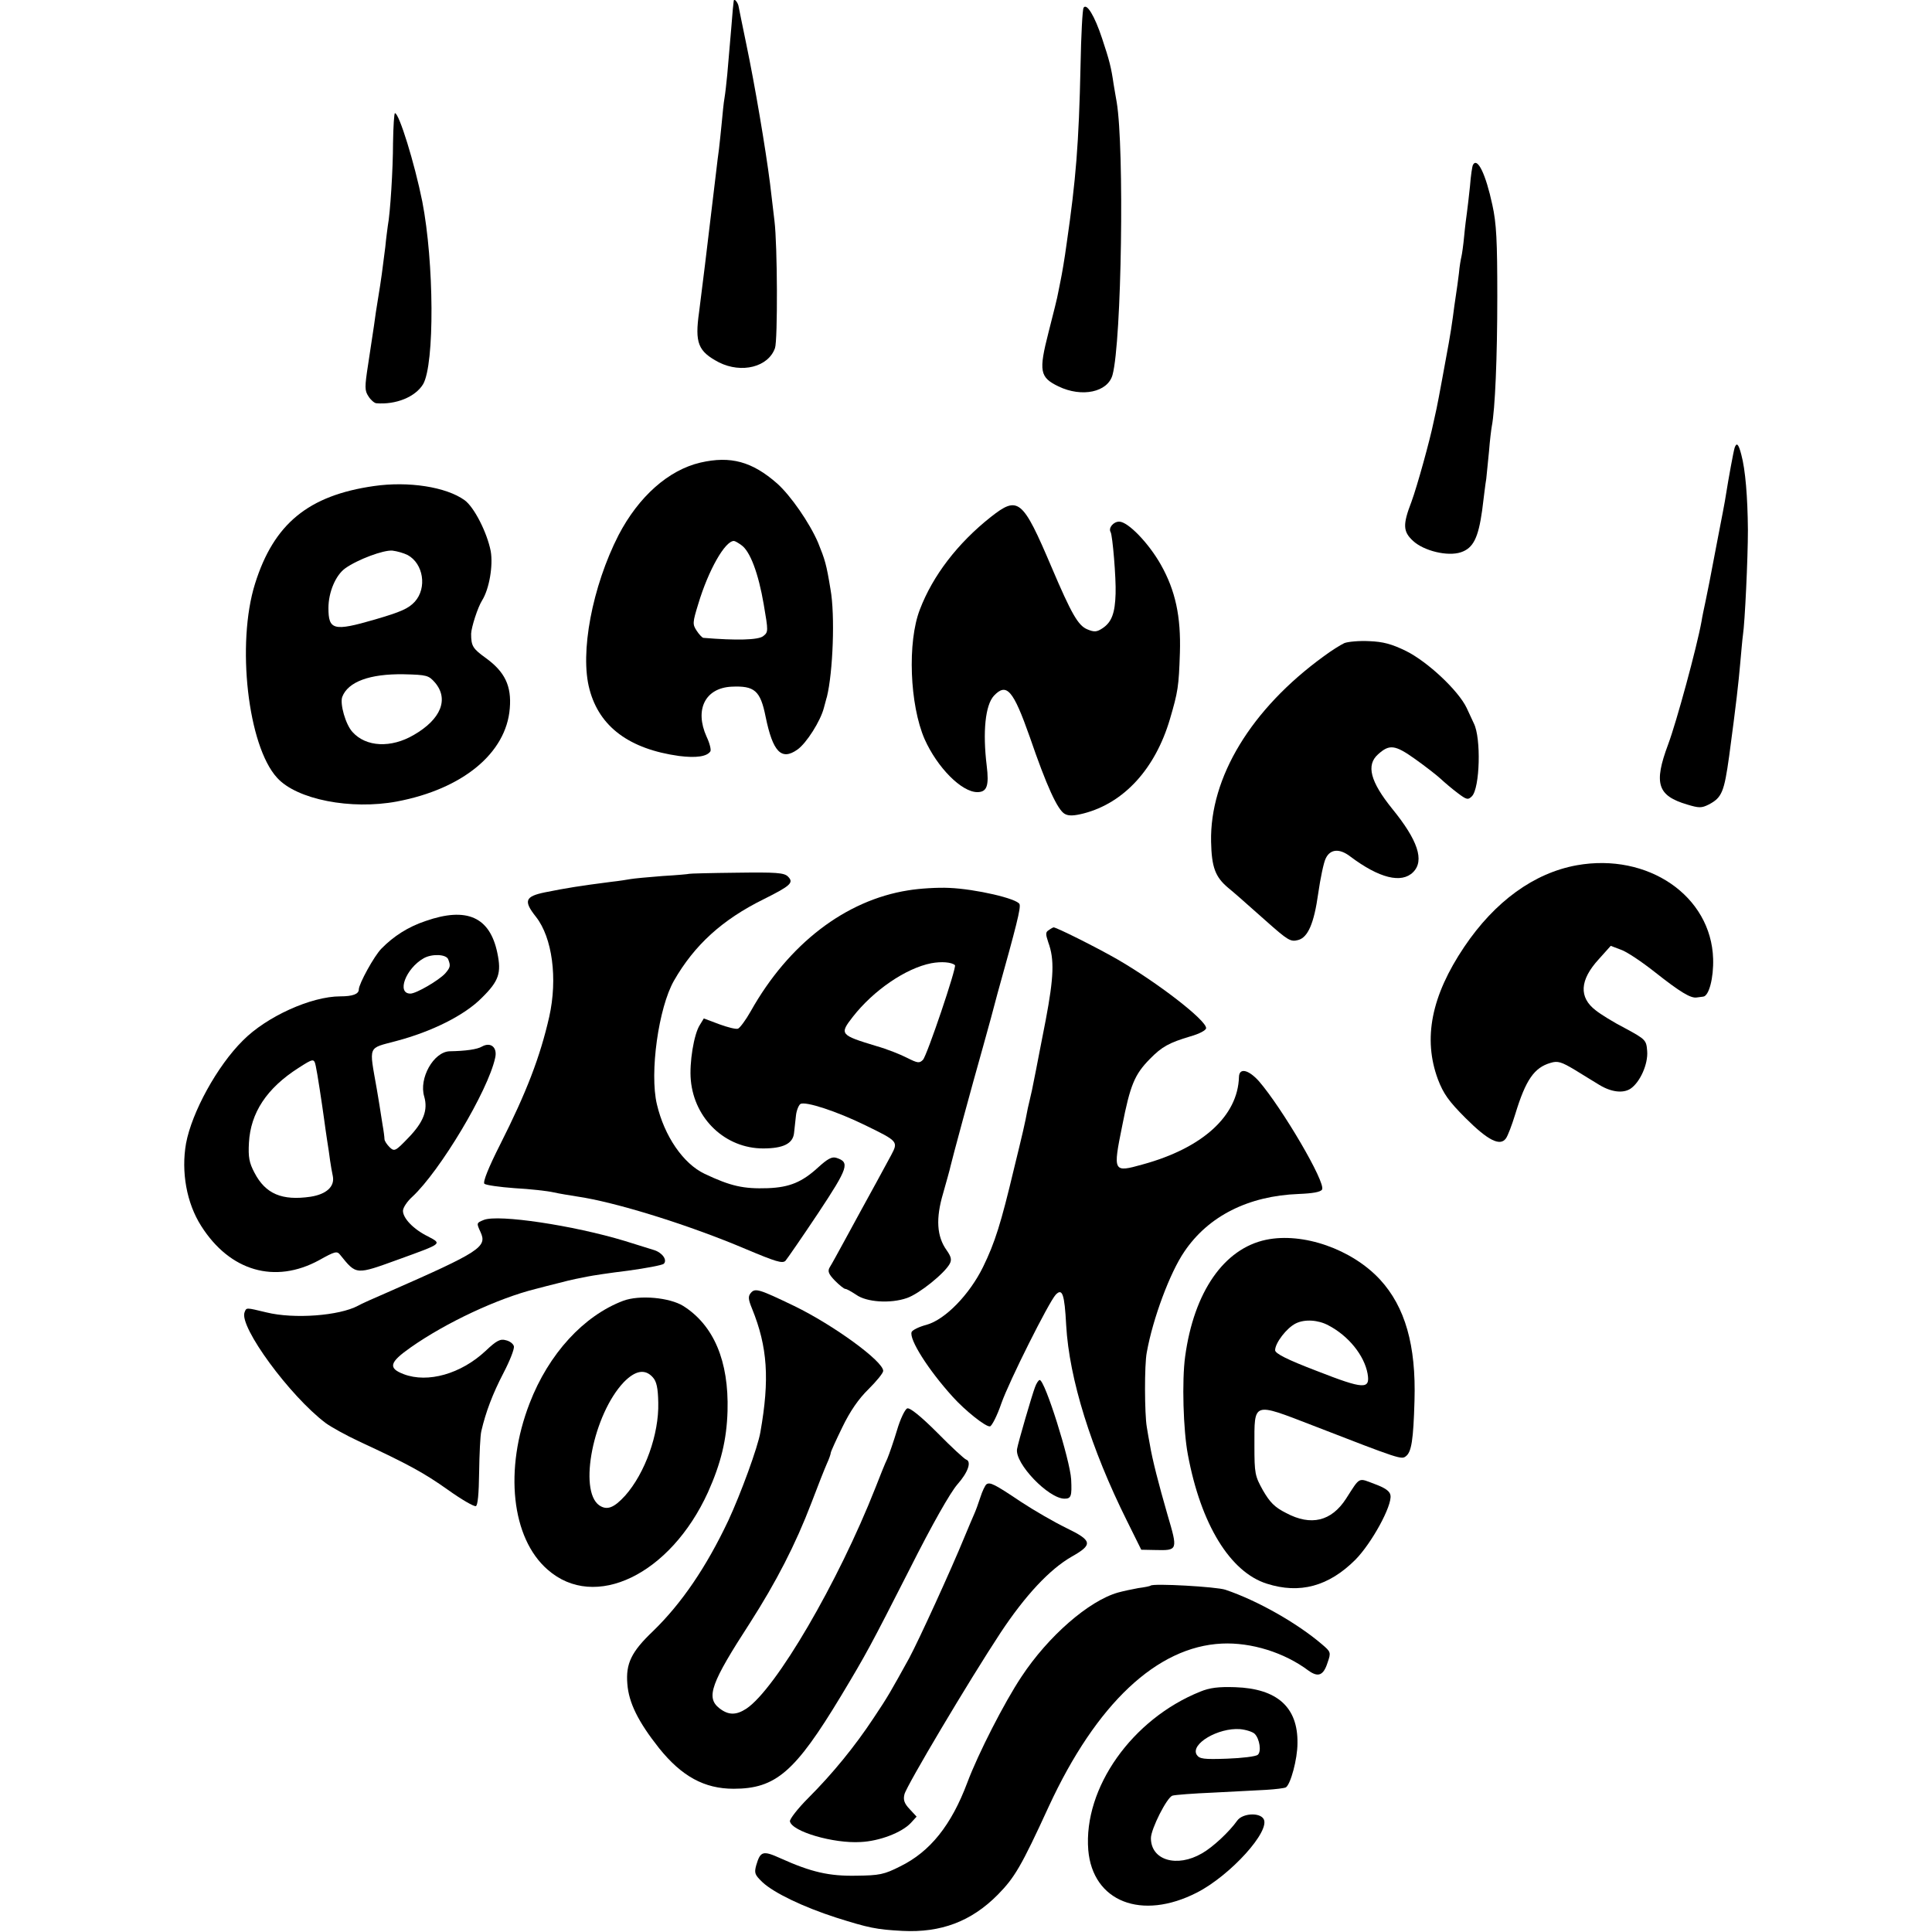
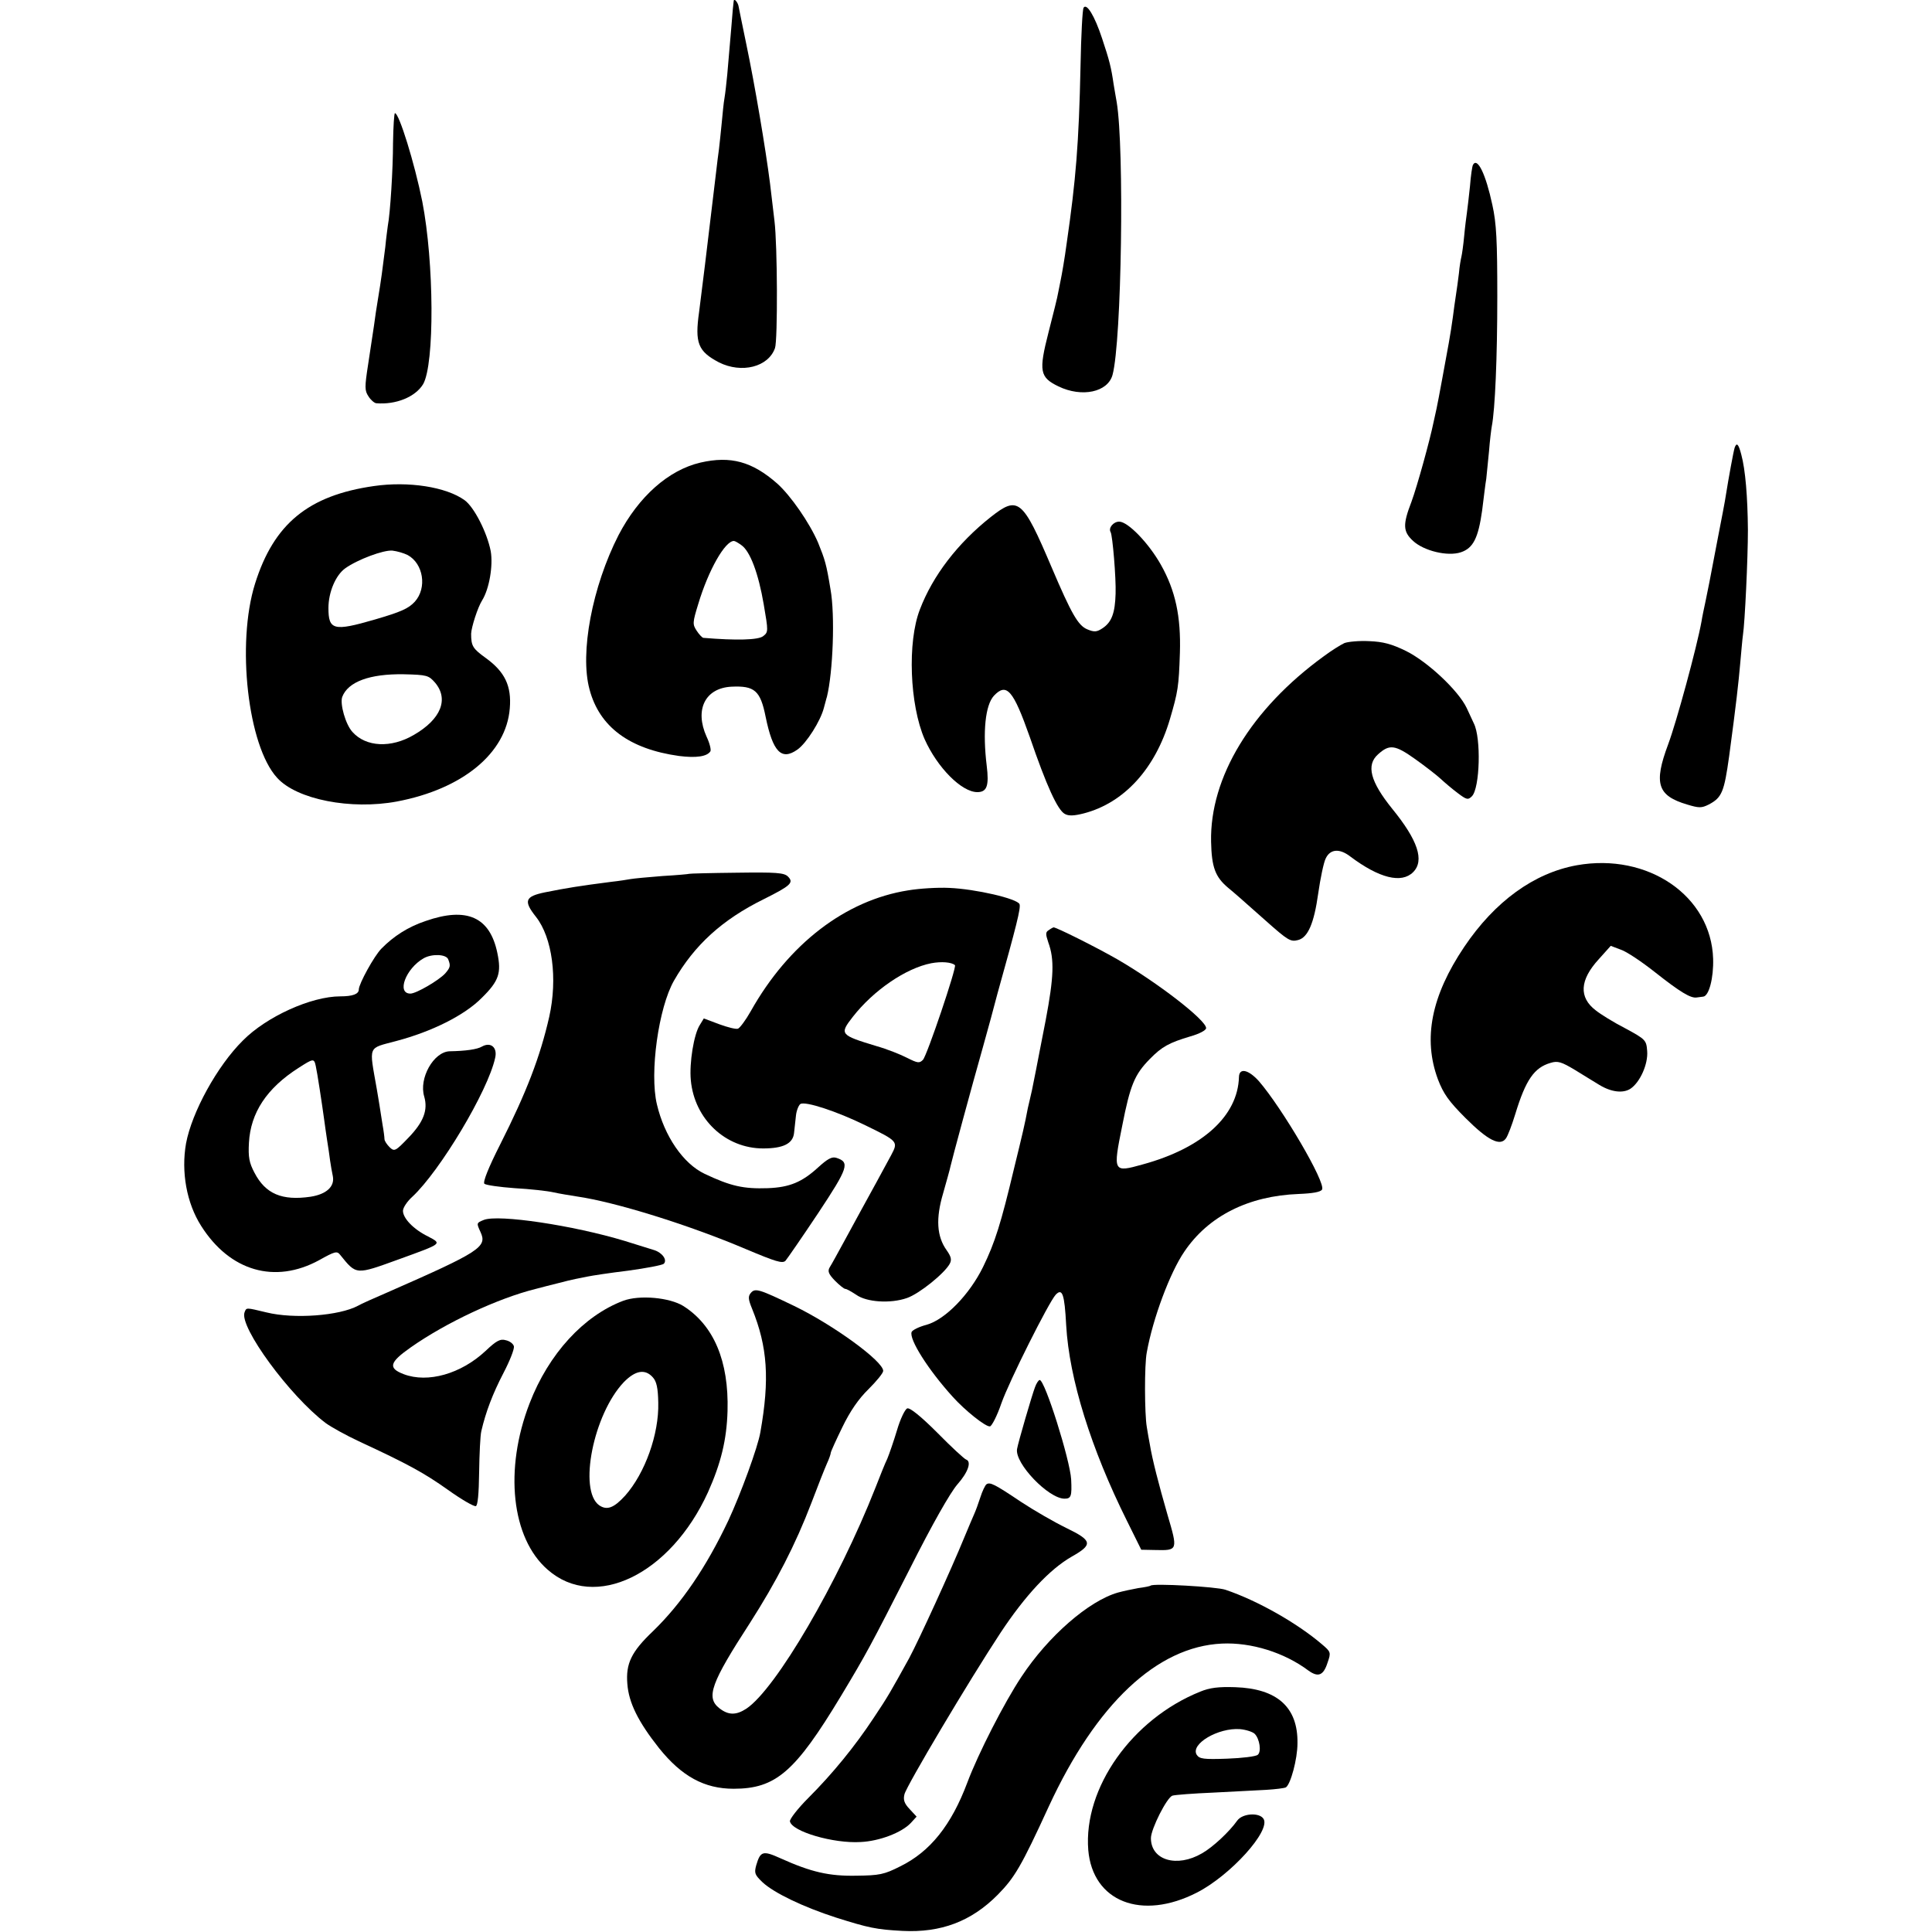
<svg xmlns="http://www.w3.org/2000/svg" version="1.0" width="700pt" height="700pt" viewBox="0 0 700 700" preserveAspectRatio="xMidYMid meet">
  <g transform="translate(0,700) scale(0.1,-0.1)" fill="#000000" stroke="none">
    <path d="M2659 6999 c-1 -2 -2 -17 -4 -34 -2 -27 -6 -73 -20 -235 -3 -30 -7 -68 -10 -85 -3 -16 -7 -57 -10 -90 -3 -33 -8 -76 -10 -95 -3 -19 -7 -55 -10 -80 -31 -263 -57 -473 -62 -510 -16 -113 -4 -143 72 -183 82 -41 179 -17 203 52 10 29 9 373 -2 461 -3 25 -10 86 -16 135 -16 126 -55 357 -86 505 -14 69 -27 130 -28 137 -2 13 -15 29 -17 22z" />
    <path d="M3926 6972 c-4 -6 -9 -100 -11 -209 -6 -284 -17 -415 -50 -643 -8 -60 -18 -116 -22 -135 -2 -11 -6 -31 -9 -45 -2 -14 -18 -78 -35 -144 -36 -141 -32 -163 36 -196 85 -41 179 -21 196 42 33 123 43 820 15 988 -3 14 -7 43 -11 64 -9 62 -15 86 -42 167 -27 82 -56 129 -67 111z" />
    <path d="M1424 6482 c0 -93 -10 -255 -19 -301 -1 -9 -6 -43 -9 -76 -10 -80 -15 -119 -26 -185 -5 -30 -12 -75 -15 -100 -4 -25 -13 -87 -21 -139 -13 -84 -13 -96 1 -117 8 -13 21 -24 28 -25 72 -6 142 23 170 69 42 73 40 441 -3 662 -28 139 -84 320 -99 320 -3 0 -6 -48 -7 -108z" />
    <path d="M5337 6403 c-3 -5 -8 -39 -11 -78 -4 -38 -9 -81 -11 -95 -2 -14 -7 -52 -10 -85 -3 -33 -8 -67 -10 -75 -2 -8 -7 -35 -9 -60 -3 -25 -8 -61 -11 -80 -3 -19 -8 -55 -11 -79 -3 -24 -10 -67 -15 -95 -5 -28 -16 -87 -24 -131 -8 -44 -17 -91 -20 -105 -3 -14 -8 -36 -11 -50 -13 -64 -59 -231 -80 -288 -32 -83 -31 -108 6 -142 39 -36 125 -57 173 -41 45 15 63 52 77 151 6 47 12 99 15 115 2 17 6 62 10 100 3 39 8 79 10 90 12 61 20 250 20 470 0 202 -3 266 -18 333 -24 112 -54 173 -70 145z" />
    <path d="M6285 5378 c-4 -12 -22 -110 -32 -173 -2 -16 -16 -88 -30 -160 -33 -173 -31 -163 -43 -221 -6 -28 -13 -61 -15 -75 -17 -94 -91 -366 -121 -446 -53 -142 -39 -186 69 -218 43 -13 52 -13 78 0 48 25 56 46 74 175 26 193 34 267 40 335 4 44 8 91 10 104 7 45 18 277 18 381 -1 119 -9 218 -24 273 -10 39 -17 45 -24 25z" />
    <path d="M2538 5324 c-116 -27 -224 -123 -297 -263 -95 -186 -141 -427 -105 -559 36 -136 145 -216 324 -241 63 -8 102 -2 114 17 3 6 -3 30 -14 53 -44 98 -5 176 90 181 84 4 105 -14 124 -109 26 -127 57 -160 115 -119 33 23 84 104 96 151 5 17 9 35 11 40 22 89 30 297 13 390 -15 92 -20 107 -45 169 -31 72 -99 170 -148 214 -91 80 -169 101 -278 76z m148 -299 c32 -22 62 -103 81 -214 17 -99 17 -101 -2 -116 -18 -14 -97 -16 -217 -6 -4 1 -15 12 -24 26 -15 23 -15 29 6 97 37 123 97 228 129 228 4 0 16 -7 27 -15z" />
    <path d="M1355 5239 c-238 -34 -363 -137 -431 -354 -68 -217 -26 -588 80 -703 71 -79 268 -117 434 -86 238 45 396 175 409 337 7 82 -18 133 -87 183 -47 34 -53 43 -53 88 1 24 24 96 40 121 26 42 40 126 31 178 -13 67 -60 160 -95 185 -67 48 -203 69 -328 51z m122 -250 c57 -31 71 -119 26 -169 -23 -25 -50 -37 -146 -65 -148 -43 -167 -38 -167 42 0 57 26 119 61 144 45 32 139 67 171 64 17 -2 41 -9 55 -16z m99 -462 c51 -60 22 -133 -77 -190 -82 -48 -173 -44 -222 11 -25 27 -46 102 -37 127 21 55 100 84 223 82 84 -2 90 -4 113 -30z" />
    <path d="M3590 5127 c-120 -95 -210 -212 -257 -335 -46 -118 -37 -346 17 -470 46 -103 134 -192 191 -192 35 0 43 23 34 96 -15 123 -5 219 26 253 46 49 70 21 130 -149 61 -178 101 -265 127 -279 14 -8 34 -7 69 2 146 38 259 162 312 342 29 99 32 117 36 240 4 131 -16 225 -69 319 -44 78 -119 156 -151 156 -21 0 -40 -23 -31 -38 7 -12 20 -166 18 -223 -2 -70 -14 -103 -47 -125 -21 -14 -30 -15 -56 -4 -33 14 -57 56 -129 225 -105 247 -121 260 -220 182z" />
    <path d="M4871 4670 c-13 -6 -47 -27 -75 -48 -263 -191 -413 -439 -408 -672 2 -92 15 -127 61 -166 29 -24 39 -33 136 -119 82 -73 91 -78 118 -71 36 9 58 61 73 168 8 56 20 113 27 127 16 35 50 38 89 8 105 -79 186 -99 228 -57 42 42 17 116 -76 230 -79 98 -95 158 -51 197 41 37 61 35 134 -17 38 -27 79 -59 93 -72 14 -13 41 -36 61 -51 33 -25 38 -26 52 -12 29 29 34 211 7 264 -4 9 -16 34 -26 56 -30 63 -141 167 -219 206 -53 26 -84 34 -134 36 -36 2 -77 -2 -90 -7z" />
    <path d="M5713 3865 c-155 -28 -297 -131 -408 -296 -119 -177 -150 -332 -95 -480 20 -52 39 -79 100 -140 81 -81 125 -103 146 -74 7 9 22 49 34 88 38 125 69 169 128 186 26 8 39 4 89 -26 32 -20 72 -44 88 -54 43 -26 85 -31 112 -14 35 23 65 90 61 137 -3 39 -5 42 -79 82 -43 22 -91 52 -107 65 -62 47 -59 110 11 186 l43 48 37 -14 c21 -7 76 -44 124 -82 90 -71 129 -95 151 -91 6 1 17 2 23 3 21 2 38 68 36 137 -7 228 -236 385 -494 339z" />
    <path d="M2497 3834 c-1 -1 -45 -5 -97 -8 -52 -4 -104 -9 -115 -11 -11 -2 -42 -7 -70 -10 -116 -15 -160 -22 -240 -38 -73 -15 -79 -31 -33 -89 59 -75 79 -223 48 -362 -33 -145 -82 -273 -178 -463 -43 -85 -63 -136 -57 -142 6 -5 55 -12 110 -16 55 -3 118 -10 140 -15 22 -5 60 -11 85 -15 139 -20 406 -103 613 -191 107 -45 132 -53 143 -42 6 7 60 85 118 172 110 166 116 185 66 201 -16 5 -32 -4 -66 -35 -58 -53 -103 -72 -182 -75 -88 -3 -134 7 -229 52 -78 37 -146 137 -173 252 -27 114 6 350 62 448 74 129 175 221 325 295 98 49 110 60 88 82 -14 14 -42 16 -186 14 -94 -1 -171 -3 -172 -4z" />
    <path d="M3290 3774 c-227 -36 -433 -194 -570 -438 -18 -32 -39 -60 -46 -63 -7 -3 -38 5 -68 16 l-56 21 -14 -23 c-22 -33 -39 -139 -33 -201 13 -141 126 -247 262 -247 72 0 108 17 112 56 2 17 5 45 7 64 2 18 10 37 16 41 18 11 133 -27 235 -77 119 -58 120 -59 94 -108 -24 -45 -81 -149 -108 -198 -10 -18 -37 -68 -61 -112 -24 -44 -48 -88 -54 -97 -8 -14 -4 -24 19 -48 16 -16 33 -30 38 -30 5 0 22 -10 39 -21 37 -27 124 -33 184 -12 44 15 136 89 155 124 8 15 5 26 -11 49 -36 50 -40 115 -13 206 12 43 25 88 27 99 4 19 75 282 117 430 11 39 24 86 29 105 5 19 16 60 24 90 69 247 85 310 80 324 -8 20 -159 55 -255 59 -41 2 -108 -2 -149 -9z m170 -271 c7 -7 -101 -327 -116 -343 -13 -13 -19 -12 -57 7 -23 12 -73 32 -112 43 -132 40 -134 43 -85 106 75 96 192 176 284 194 37 7 74 4 86 -7z" />
    <path d="M1542 3663 c-63 -21 -116 -55 -160 -100 -26 -26 -82 -128 -82 -148 0 -17 -23 -25 -67 -25 -105 0 -267 -73 -353 -160 -93 -92 -185 -260 -206 -373 -18 -103 2 -216 55 -299 104 -164 267 -211 427 -124 57 32 65 34 76 20 60 -74 55 -74 215 -16 157 57 155 55 104 82 -53 26 -91 66 -91 93 0 11 15 34 34 51 100 93 274 383 300 503 9 38 -16 59 -48 41 -17 -10 -58 -16 -117 -17 -58 -2 -112 -98 -92 -164 14 -49 -2 -92 -57 -149 -47 -49 -51 -51 -68 -35 -10 10 -19 23 -19 30 0 6 -3 30 -7 52 -3 22 -9 54 -11 70 -3 17 -7 44 -10 60 -28 160 -34 145 70 173 129 34 248 93 311 157 62 61 71 90 56 162 -27 131 -111 168 -260 116z m82 -139 c9 -23 8 -29 -11 -51 -23 -25 -105 -73 -126 -73 -51 0 -17 91 48 128 30 17 82 15 89 -4z m-480 -386 c5 -21 23 -139 31 -198 2 -14 6 -45 10 -70 4 -25 9 -58 11 -75 2 -16 7 -42 10 -57 7 -37 -23 -65 -81 -74 -103 -15 -163 10 -203 87 -19 36 -23 56 -20 109 6 108 64 197 180 271 53 34 56 35 62 7z" />
    <path d="M3800 3630 c-12 -7 -12 -14 -2 -44 23 -62 20 -127 -9 -281 -16 -83 -32 -163 -35 -180 -3 -16 -10 -50 -15 -75 -6 -25 -12 -54 -15 -65 -11 -59 -19 -92 -51 -223 -46 -193 -68 -264 -111 -352 -49 -100 -137 -191 -205 -210 -27 -7 -51 -19 -54 -26 -10 -26 60 -137 149 -235 44 -49 120 -110 135 -107 7 2 26 39 41 83 28 80 172 367 197 394 24 25 32 3 38 -111 11 -194 90 -447 220 -708 l52 -105 51 -1 c82 -2 82 -1 44 128 -32 111 -55 200 -64 255 -3 15 -8 44 -11 63 -8 46 -9 225 0 270 22 123 84 289 136 365 87 129 232 202 414 209 51 2 80 7 85 16 15 24 -145 296 -229 393 -38 42 -71 49 -72 15 -4 -142 -133 -258 -349 -317 -107 -30 -108 -28 -74 140 29 148 45 186 100 242 44 45 70 59 147 82 32 9 57 22 57 30 0 29 -176 165 -323 250 -77 44 -221 116 -230 115 -1 0 -9 -4 -17 -10z" />
    <path d="M1753 2580 c-27 -11 -27 -11 -12 -44 25 -54 -1 -71 -336 -218 -49 -21 -98 -43 -108 -49 -67 -36 -231 -49 -332 -24 -75 18 -72 18 -79 0 -20 -52 164 -303 294 -401 19 -14 73 -44 120 -66 179 -83 237 -115 323 -176 49 -35 94 -61 101 -59 7 2 11 44 12 123 1 65 4 133 8 149 16 69 41 135 80 210 23 44 40 87 38 97 -2 9 -15 19 -29 22 -20 6 -34 -1 -74 -39 -89 -83 -209 -117 -296 -84 -58 22 -52 43 25 97 128 90 316 178 453 212 22 6 58 15 82 21 23 6 51 13 62 15 11 2 31 6 45 9 14 3 79 13 145 21 66 9 124 20 130 25 14 14 -6 41 -36 50 -13 4 -61 19 -106 33 -185 56 -457 97 -510 76z" />
-     <path d="M4587 2508 c-152 -32 -261 -188 -293 -423 -12 -87 -7 -267 10 -356 47 -252 153 -425 286 -467 119 -38 224 -10 321 87 59 60 133 195 127 233 -2 15 -19 27 -57 41 -61 23 -52 28 -104 -53 -53 -82 -127 -100 -217 -52 -42 21 -59 39 -84 82 -29 52 -31 61 -31 162 0 160 -8 158 212 73 317 -123 321 -124 337 -111 20 15 27 59 31 201 6 201 -34 340 -125 439 -102 110 -279 172 -413 144z m226 -310 c73 -38 130 -109 142 -175 10 -58 -13 -57 -182 9 -110 42 -153 64 -153 76 0 26 42 81 75 97 32 16 81 13 118 -7z" />
    <path d="M2720 2315 c-10 -12 -9 -23 5 -57 56 -138 64 -255 30 -447 -9 -54 -71 -223 -116 -320 -80 -169 -169 -300 -273 -401 -79 -75 -99 -118 -93 -191 5 -68 39 -137 115 -233 82 -102 164 -147 270 -147 153 0 223 61 389 336 92 153 107 181 249 460 82 163 147 277 173 307 39 44 52 83 31 90 -6 2 -53 45 -104 97 -60 60 -100 92 -109 88 -8 -3 -25 -38 -37 -79 -12 -40 -28 -86 -35 -103 -8 -16 -27 -64 -43 -105 -135 -343 -361 -730 -468 -801 -37 -24 -65 -24 -98 2 -49 39 -30 91 112 310 94 147 164 282 222 434 23 61 48 124 56 142 8 17 14 35 14 39 0 4 19 46 42 93 28 58 59 103 95 138 29 29 53 58 53 66 0 35 -180 166 -322 235 -129 62 -142 66 -158 47z" />
    <path d="M2258 2287 c-143 -54 -270 -192 -339 -371 -93 -240 -66 -489 65 -603 171 -151 445 -18 581 280 47 105 68 190 71 295 5 181 -50 310 -160 380 -50 31 -159 41 -218 19z m107 -277 c14 -15 19 -39 20 -92 3 -114 -48 -256 -120 -337 -41 -45 -66 -54 -94 -35 -76 54 -21 330 89 446 42 43 77 49 105 18z" />
    <path d="M3750 1974 c-11 -29 -61 -200 -65 -224 -9 -52 114 -180 172 -180 24 0 27 9 24 70 -4 70 -95 360 -114 360 -4 0 -12 -12 -17 -26z" />
    <path d="M3574 1622 c-5 -4 -15 -25 -22 -47 -7 -22 -17 -49 -22 -60 -5 -11 -21 -49 -36 -85 -47 -115 -165 -373 -200 -438 -67 -121 -76 -138 -129 -217 -68 -103 -149 -202 -236 -289 -39 -39 -68 -77 -67 -85 7 -37 158 -81 256 -75 68 3 149 34 182 69 l21 23 -25 27 c-20 21 -24 34 -19 54 7 30 234 412 348 585 90 136 178 230 258 276 78 44 75 58 -20 104 -43 21 -116 63 -163 94 -97 65 -113 73 -126 64z" />
    <path d="M4169 1255 c-2 -2 -22 -6 -45 -9 -22 -4 -55 -11 -73 -16 -106 -30 -253 -158 -350 -305 -62 -93 -157 -279 -196 -383 -58 -155 -135 -251 -243 -304 -59 -30 -76 -33 -159 -34 -99 -2 -164 13 -275 63 -64 29 -73 26 -88 -25 -8 -29 -5 -35 23 -62 42 -39 149 -90 267 -128 117 -37 145 -43 240 -48 139 -7 249 34 345 131 61 62 85 102 185 320 172 372 392 579 627 590 106 5 226 -32 314 -98 35 -25 54 -18 69 29 13 37 12 39 -21 67 -89 76 -233 158 -349 197 -31 11 -263 24 -271 15z" />
    <path d="M4349 871 c-247 -99 -424 -349 -406 -574 16 -187 193 -257 394 -154 121 62 268 224 241 267 -15 24 -76 20 -95 -6 -29 -41 -89 -97 -128 -119 -91 -53 -185 -25 -185 55 0 33 58 148 78 154 9 3 76 8 147 11 72 4 158 8 192 10 34 2 66 6 72 9 17 11 42 102 42 160 2 130 -73 198 -226 203 -60 2 -92 -2 -126 -16z m197 -153 c18 -18 25 -65 11 -76 -7 -6 -56 -12 -111 -14 -85 -3 -100 -1 -110 14 -24 39 78 99 157 93 22 -2 46 -10 53 -17z" />
  </g>
</svg>